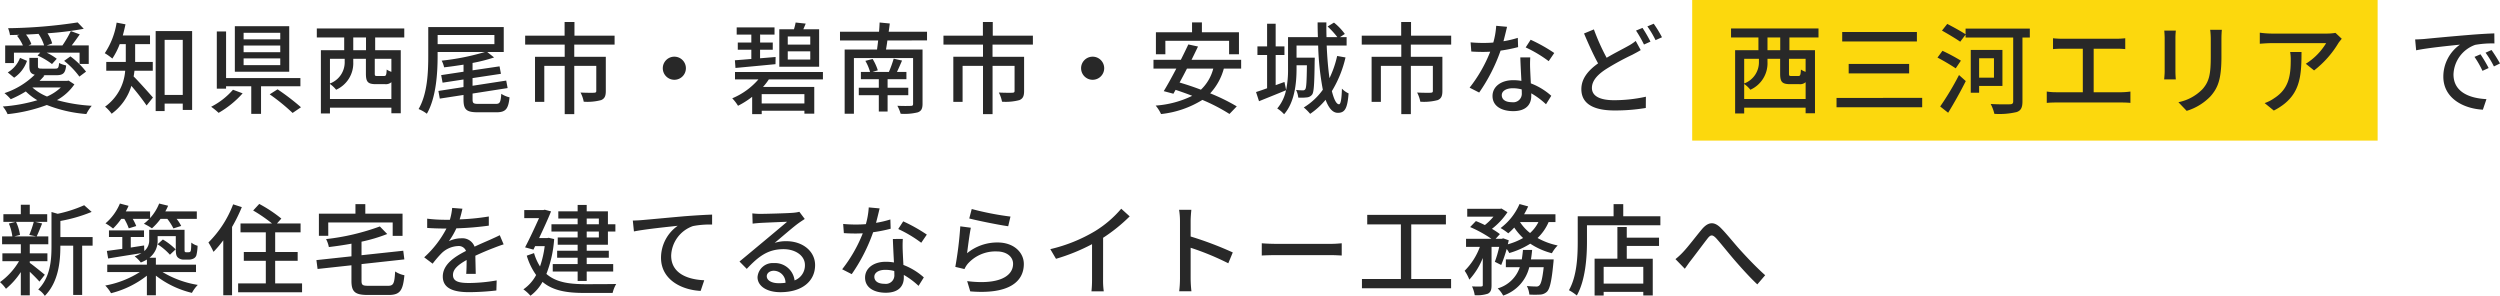
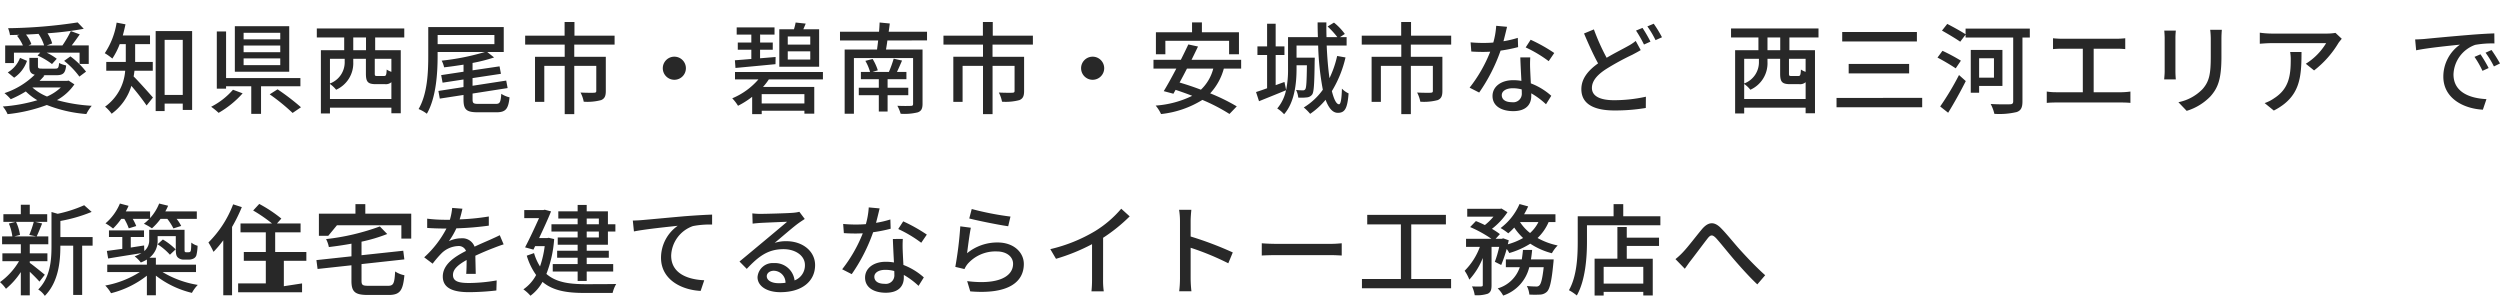
<svg xmlns="http://www.w3.org/2000/svg" width="426.734" height="50.501" viewBox="0 0 426.734 50.501">
  <g id="グループ_82931" data-name="グループ 82931" transform="translate(-174.365 -471.291)">
-     <rect id="長方形_16" data-name="長方形 16" width="117" height="24" transform="translate(463.212 471.291)" fill="#fcd80d" />
-     <path id="パス_141139" data-name="パス 141139" d="M5.338-10.353l.51-.221a5.523,5.523,0,0,0-.918-1.632c.714-.034,1.428-.068,2.142-.119a7.462,7.462,0,0,1,.952,1.972ZM2.873-9.112H7.361L6.9-8.636A12.093,12.093,0,0,1,9.367-7.174l.816-.9A9.492,9.492,0,0,0,8.466-9.112h5.61v1.921H15.64v-3.162H12.733c.442-.561.935-1.258,1.377-1.887L12.58-12.8a17.959,17.959,0,0,1-1.428,2.448H8.483l.918-.34a6.2,6.2,0,0,0-.8-1.734,53.884,53.884,0,0,0,6.188-.765L13.753-14.28a84.535,84.535,0,0,1-11.883.986,4.816,4.816,0,0,1,.323,1.173c.527-.017,1.071-.017,1.615-.051L3.4-12a7.649,7.649,0,0,1,1,1.649H1.377v3.009h1.5Zm8.568,1.394a13.632,13.632,0,0,1,2.6,2.686l1.139-.85a13.445,13.445,0,0,0-2.669-2.6ZM2.907-4.845A5.649,5.649,0,0,0,5.1-7.718l-1.19-.51A4.953,4.953,0,0,1,1.819-5.746ZM10.88-3.179A8.253,8.253,0,0,1,8.517-1.632a8.563,8.563,0,0,1-2.5-1.547Zm1.326-1.173-.272.051H7.242a10.253,10.253,0,0,0,.833-.9l-.2-.068h2.21c1.173,0,1.564-.323,1.7-1.666a4.8,4.8,0,0,1-1.207-.425c-.068.85-.17.969-.663.969H7.735c-.646,0-.765-.051-.765-.425V-8.228H5.508V-6.8c0,.867.2,1.275.918,1.445A13.4,13.4,0,0,1,1.258-2.21,8.879,8.879,0,0,1,2.329-1.173,19.382,19.382,0,0,0,4.9-2.5,9.712,9.712,0,0,0,6.868-1,27.14,27.14,0,0,1,.969.068a5.085,5.085,0,0,1,.816,1.309,27.019,27.019,0,0,0,6.7-1.564A23.285,23.285,0,0,0,15.232,1.36,6.929,6.929,0,0,1,16.15-.051a27.732,27.732,0,0,1-5.933-.969,8.742,8.742,0,0,0,2.975-2.686ZM26.571-6.035v-1.5H23.562v-3.043H26.1v-1.479H21.454c.17-.612.323-1.258.459-1.9L20.4-14.246a13,13,0,0,1-2.023,5.219,9.235,9.235,0,0,1,1.292.918,12.356,12.356,0,0,0,1.258-2.465h1.037v3.043H18.632v1.5h3.23A8.29,8.29,0,0,1,18.428.1,6.307,6.307,0,0,1,19.55,1.309a9.152,9.152,0,0,0,3.366-4.76A38.839,38.839,0,0,1,25.517-.1L26.6-1.462c-.493-.561-2.448-2.771-3.3-3.6.068-.323.1-.646.153-.969ZM28.594-1.9v-9.4h3.094v9.4Zm-1.53-10.9V.85h1.53V-.425h3.094V.663h1.6V-12.8ZM48.331-11.39H42.075v-1.122h6.256Zm0,2.193H42.075v-1.139h6.256Zm0,2.21H42.075V-8.143h6.256Zm1.53-6.647H40.579v7.769h9.282Zm-9.6,10.846A12.389,12.389,0,0,1,36.533.119a10.616,10.616,0,0,1,1.275,1.037,16.4,16.4,0,0,0,4.1-3.332Zm11.509-.595V-4.777H39.083v-7.956H37.5v9.758h1.581v-.408h4.3V1.326H45.05V-3.383ZM46.529-2.006a34.775,34.775,0,0,1,3.91,3.179L51.867.2a39.416,39.416,0,0,0-3.995-3.06ZM62.968-9.537H60.792v-2.176h2.176ZM67.3-5.848a2.914,2.914,0,0,1-.8-.391c-.051.969-.119,1.105-.459,1.105H64.906c-.391,0-.442-.034-.442-.425V-8.075H67.3ZM56.814-1.207V-3.774a4.917,4.917,0,0,1,1.054.986,4.956,4.956,0,0,0,2.924-4.743v-.544h2.159v2.516c0,1.411.306,1.819,1.717,1.819h1.564A1.406,1.406,0,0,0,67.3-4.08v2.873ZM59.33-8.075v.493a3.858,3.858,0,0,1-2.516,3.723V-8.075ZM69.5-11.713v-1.53H54.57v1.53h4.675v2.176H55.267V1.258h1.547V.272H67.3v.952h1.6V-9.537H64.532v-2.176Zm5.695-.425h9.69v1.564h-9.69Zm7,11.764c-.884,0-1.037-.1-1.037-.765v-1l5.984-.935L86.9-4.352l-5.746.884V-4.777L86-5.508l-.238-1.275-4.607.68V-7.361A27.4,27.4,0,0,0,84.83-8.3l-1.173-.935h2.822v-4.25H73.593v4.93c0,2.669-.119,6.443-1.649,9.061a6.329,6.329,0,0,1,1.411.8c1.6-2.771,1.836-6.987,1.836-9.877v-.663h8.092a40.765,40.765,0,0,1-7.4,1.479A4.374,4.374,0,0,1,76.3-6.613c1.071-.119,2.21-.289,3.315-.459v1.207L75.8-5.287l.238,1.292,3.57-.544v1.292l-4.284.663.238,1.309L79.611-1.9v.782c0,1.717.493,2.176,2.431,2.176h3.2c1.564,0,2.023-.561,2.227-2.55a4.524,4.524,0,0,1-1.411-.6c-.1,1.445-.238,1.717-.935,1.717ZM105.4-10.489v-1.53H98.549v-2.329H96.866v2.329H90.134v1.53h6.749v2.074H91.817v7.7H93.4V-6.868h3.485V1.377h1.632V-6.868h3.757V-2.6c0,.238-.085.306-.374.323s-1.292.017-2.312-.034a5.7,5.7,0,0,1,.544,1.564A9.055,9.055,0,0,0,103.1-1.02c.612-.255.8-.714.8-1.547V-8.415H98.515v-2.074Zm8.228,4.029A1.973,1.973,0,0,0,115.6-4.488a1.973,1.973,0,0,0,1.972-1.972A1.973,1.973,0,0,0,115.6-8.432,1.973,1.973,0,0,0,113.628-6.46ZM138.8-10.489h-3.842v-1.394H138.8Zm0,2.55h-3.842V-9.35H138.8Zm1.513-5.168h-2.7q.2-.459.408-.969l-1.717-.187a9.548,9.548,0,0,1-.289,1.156h-2.5v6.392h6.8Zm-14.28,6.6c1.819-.17,4.386-.408,6.834-.646l.017-1.224-2.652.221V-9.622H132.4v-1.224h-2.159v-1.36H132.7V-13.43h-6.46v1.224h2.5v1.36h-2.312v1.224h2.312v1.581c-1.054.085-2.023.17-2.805.221ZM137.8-.442h-7.293v-1.6H137.8Zm3.162-4.114V-5.814H125.953v1.258h4a12.007,12.007,0,0,1-4.471,3.23,7.354,7.354,0,0,1,.986,1.275,14.729,14.729,0,0,0,2.414-1.53V1.377h1.632V.8H137.8v.493h1.683V-3.264H130.73a10.509,10.509,0,0,0,1-1.292Zm14.569,2.7V-3.128H152V-4.59h3.213V-5.831H153.6c.289-.595.578-1.275.867-1.938l-1.428-.323a19.193,19.193,0,0,1-.816,2.261H149.43l.9-.272a8.757,8.757,0,0,0-.884-1.938l-1.241.323a8.155,8.155,0,0,1,.8,1.887h-1.564V-4.59h3.06v1.462h-3.417v1.275H150.5V.935H152V-1.853Zm3.2-9.35v-1.479h-6.545c.068-.476.136-.952.187-1.411l-1.734-.17c-.017.476-.051,1.02-.1,1.581h-6.664V-11.2h6.511c-.051.544-.136,1.088-.187,1.547H144.67V1.309h1.581v-9.5h10.1v7.8c0,.272-.085.357-.391.357-.289.017-1.326.034-2.295-.017a6.213,6.213,0,0,1,.561,1.36,9.358,9.358,0,0,0,2.924-.238c.595-.221.816-.612.816-1.462V-9.656h-6.239c.085-.476.17-1,.238-1.547Zm18.071.714v-1.53h-6.851v-2.329h-1.683v2.329h-6.732v1.53h6.749v2.074h-5.066v7.7H164.8V-6.868h3.485V1.377h1.632V-6.868h3.757V-2.6c0,.238-.085.306-.374.323s-1.292.017-2.312-.034a5.7,5.7,0,0,1,.544,1.564A9.055,9.055,0,0,0,174.5-1.02c.612-.255.8-.714.8-1.547V-8.415h-5.389v-2.074Zm8.228,4.029A1.973,1.973,0,0,0,187-4.488a1.973,1.973,0,0,0,1.972-1.972A1.973,1.973,0,0,0,187-8.432,1.973,1.973,0,0,0,185.028-6.46Zm14.382-4.675h10.88V-8.84h1.683V-12.6h-6.324V-14.28h-1.683V-12.6H197.8V-8.84h1.615Zm8.177,4.743a7.54,7.54,0,0,1-2.108,3.6c-1.241-.476-2.482-.884-3.638-1.224.408-.748.833-1.547,1.258-2.38Zm4.76,0V-7.905h-8.466c.391-.782.765-1.547,1.1-2.261l-1.649-.357c-.374.8-.816,1.7-1.275,2.618h-4.675v1.513h3.893c-.748,1.428-1.513,2.822-2.142,3.842l1.649.442.374-.663c.918.306,1.887.646,2.839,1.02a16.87,16.87,0,0,1-6.239,1.666,6.423,6.423,0,0,1,.918,1.445,16.749,16.749,0,0,0,7.055-2.414,30.822,30.822,0,0,1,4.624,2.4L211.6.051a32.362,32.362,0,0,0-4.539-2.227,9.987,9.987,0,0,0,2.329-4.216Zm16.388-2.159a17.439,17.439,0,0,1-1.309,3.791c-.221-1.581-.391-3.485-.476-5.576h3.4v-1.428h-1.139l.833-.544a9.756,9.756,0,0,0-1.853-1.938l-1.088.663a13.486,13.486,0,0,1,1.666,1.819h-1.853c-.017-.833-.034-1.666-.017-2.516h-1.5c0,.833.017,1.683.051,2.516h-5.1v5.355a17.419,17.419,0,0,1-.323,3.672l-.289-1.377-1.5.544V-8.721h1.5v-1.462h-1.5v-3.876h-1.462v3.876h-1.649v1.462h1.649v5.678c-.7.255-1.343.476-1.887.646l.51,1.564c1.343-.544,3.009-1.207,4.607-1.87a6.979,6.979,0,0,1-1.5,3.111,5.4,5.4,0,0,1,1.173.986c1.819-2.074,2.125-5.355,2.125-7.786V-6.97h1.768c-.034,2.822-.1,3.842-.272,4.08a.414.414,0,0,1-.408.2,8.959,8.959,0,0,1-1.173-.068,3.607,3.607,0,0,1,.374,1.309,7.968,7.968,0,0,0,1.479-.034,1.239,1.239,0,0,0,.9-.493c.306-.442.374-1.887.425-5.729.017-.17.017-.561.017-.561h-3.111v-2.074h3.689a46.969,46.969,0,0,0,.8,7.548A11.091,11.091,0,0,1,223.04.238a8.219,8.219,0,0,1,1.088,1.088,12.6,12.6,0,0,0,2.635-2.4c.527,1.394,1.19,2.227,2.091,2.227,1.207,0,1.632-.748,1.836-3.315a3.631,3.631,0,0,1-1.139-.816c-.051,1.853-.221,2.669-.493,2.669-.459,0-.867-.833-1.224-2.244A19.286,19.286,0,0,0,230.163-8.3ZM248.2-10.489v-1.53h-6.851v-2.329h-1.683v2.329h-6.732v1.53h6.749v2.074h-5.066v7.7H236.2V-6.868h3.485V1.377h1.632V-6.868h3.757V-2.6c0,.238-.085.306-.374.323s-1.292.017-2.312-.034a5.7,5.7,0,0,1,.544,1.564A9.055,9.055,0,0,0,245.9-1.02c.612-.255.8-.714.8-1.547V-8.415h-5.389v-2.074Zm17.595,1.428a27.656,27.656,0,0,0-4.029-2.261l-.85,1.309a21.618,21.618,0,0,1,3.927,2.346Zm-6.222-2.584a17.768,17.768,0,0,1-2.448.578c.255-.952.476-1.887.612-2.465l-1.853-.17a13.422,13.422,0,0,1-.493,2.856c-.6.051-1.173.068-1.734.068-.68,0-1.479-.034-2.142-.1l.119,1.564c.68.051,1.377.068,2.023.068.408,0,.8-.017,1.207-.034a24.4,24.4,0,0,1-3.519,6.137l1.632.833a29.553,29.553,0,0,0,3.655-7.157,25.119,25.119,0,0,0,2.992-.6Zm.68,9.4A1.462,1.462,0,0,1,258.57-.663c-1.156,0-1.734-.493-1.734-1.207,0-.68.731-1.173,1.853-1.173a5.671,5.671,0,0,1,1.547.2C260.253-2.6,260.253-2.414,260.253-2.244ZM260-8.313c.034,1.105.119,2.686.187,4.012a7.648,7.648,0,0,0-1.411-.119c-2.091,0-3.519,1.122-3.519,2.7,0,1.751,1.581,2.584,3.536,2.584,2.21,0,3.077-1.156,3.077-2.584v-.459a13.439,13.439,0,0,1,2.516,1.87l.9-1.445A11.178,11.178,0,0,0,261.8-3.876c-.051-.952-.1-1.921-.119-2.465a19.159,19.159,0,0,1,.017-1.972Zm19.7-2.805a7.992,7.992,0,0,1-1.343.884c-.867.493-2.244,1.173-3.621,1.989a36.711,36.711,0,0,1-2.176-4.845l-1.683.7c.765,1.8,1.615,3.689,2.4,5.1-1.717,1.224-2.856,2.618-2.856,4.4,0,2.686,2.4,3.638,5.644,3.638a31.693,31.693,0,0,0,5.355-.425l.017-1.921a25.137,25.137,0,0,1-5.44.595c-2.516,0-3.774-.765-3.774-2.091,0-1.224.935-2.261,2.431-3.23a43.278,43.278,0,0,1,4.454-2.431c.544-.289,1-.527,1.445-.8Zm.051-1.768a20.862,20.862,0,0,1,1.36,2.38L282.217-11a23.293,23.293,0,0,0-1.36-2.346Zm1.938-.714a16.108,16.108,0,0,1,1.394,2.346l1.1-.493a20.1,20.1,0,0,0-1.411-2.312Zm22.678,4.063h-2.176v-2.176h2.176ZM308.7-5.848a2.913,2.913,0,0,1-.8-.391c-.051.969-.119,1.105-.459,1.105h-1.139c-.391,0-.442-.034-.442-.425V-8.075H308.7ZM298.214-1.207V-3.774a4.916,4.916,0,0,1,1.054.986,4.956,4.956,0,0,0,2.924-4.743v-.544h2.159v2.516c0,1.411.306,1.819,1.717,1.819h1.564a1.406,1.406,0,0,0,1.071-.34v2.873Zm2.516-6.868v.493a3.858,3.858,0,0,1-2.516,3.723V-8.075ZM310.9-11.713v-1.53H295.97v1.53h4.675v2.176h-3.978V1.258h1.547V.272H308.7v.952h1.6V-9.537h-4.369v-2.176Zm4.046-.935v1.615h12.75v-1.615Zm1.105,5.457v1.615h10.319V-7.191Zm-2.074,5.8V.2h14.62v-1.6ZM333.03,1.139c.986-1.6,2.125-3.638,3.009-5.406L334.883-5.3A47.613,47.613,0,0,1,331.67.068Zm2.176-8.891a31.305,31.305,0,0,0-3.145-1.683l-.85,1.156a36.053,36.053,0,0,1,3.111,1.836Zm5.644-.408v3.315h-2.533V-8.16Zm1.445,4.726V-9.588h-5.406v7.31h1.428V-3.434Zm4.675-9.792H336.005v.969c-.748-.493-2.142-1.258-3.128-1.768l-.9,1.139c1.02.578,2.431,1.411,3.111,1.9l.918-1.207v.493h8.126V-.816c0,.374-.153.493-.527.51-.425.017-1.9.034-3.315-.051a6.96,6.96,0,0,1,.629,1.683,12.926,12.926,0,0,0,3.808-.306c.714-.255.986-.748.986-1.819V-11.7h1.258Zm10.9,10.863V-9.792h3.859a15.131,15.131,0,0,1,1.53.068v-1.853a14.307,14.307,0,0,1-1.53.085h-9.3c-.391,0-1.054-.034-1.5-.085v1.853c.425-.051,1.122-.068,1.5-.068h3.587v7.429h-4.573a10.051,10.051,0,0,1-1.581-.119V-.544c.544-.051,1.088-.068,1.581-.068h11.22c.357,0,1.02.017,1.479.068V-2.482a12.417,12.417,0,0,1-1.479.119ZM369.92-12.886c.034.357.068.952.068,1.258v5.7c0,.493-.068,1.088-.085,1.377h1.989c-.034-.34-.068-.935-.068-1.377v-5.7c0-.476.034-.9.068-1.258Zm7.837-.136a13.146,13.146,0,0,1,.1,1.564v2.924c0,2.975-.221,4.3-1.411,5.644a7.869,7.869,0,0,1-4.114,2.227L373.745.816a9.447,9.447,0,0,0,4.063-2.482c1.258-1.428,1.87-2.873,1.87-6.766v-3.026c0-.612.034-1.122.068-1.564Zm13.651,3.791a7.553,7.553,0,0,1,.1,1.36c0,2.822-.391,4.964-2.822,6.528a6.454,6.454,0,0,1-1.632.833L388.62.765c4.471-2.3,4.726-5.559,4.726-10Zm7.735-3.264a8.8,8.8,0,0,1-1.428.119h-9.5a15.2,15.2,0,0,1-1.989-.153v1.887c.731-.051,1.326-.1,1.989-.1h9.333a10.569,10.569,0,0,1-3.468,3.519l1.411,1.139a16.835,16.835,0,0,0,4.165-4.692c.136-.2.408-.527.561-.714ZM423.895-8.84l-1.02.442a16.077,16.077,0,0,1,1.36,2.38l1.054-.476A23.735,23.735,0,0,0,423.895-8.84Zm1.887-.731-1.02.459a15.955,15.955,0,0,1,1.428,2.346l1.037-.51A26.6,26.6,0,0,0,425.782-9.571Zm-13.039-1.8.17,1.853c1.887-.408,6.018-.816,7.48-.969a6.669,6.669,0,0,0-2.839,5.457c0,3.706,3.451,5.474,6.749,5.644l.612-1.8c-2.771-.136-5.627-1.139-5.627-4.216a5.566,5.566,0,0,1,3.706-5.049,16.137,16.137,0,0,1,3.281-.238l-.017-1.717c-1.139.034-2.839.136-4.624.289-3.094.255-6.1.544-7.327.663C413.967-11.424,413.389-11.39,412.743-11.373ZM6.256,19.763a16.372,16.372,0,0,1-.765,2.227l1.173.255H2.924l.986-.255a7.864,7.864,0,0,0-.68-2.227ZM8.143,28.79c-.391-.323-1.955-1.6-2.567-2.023v-.289H8.585V25.135H5.576V23.588H8.738V22.245H6.749c.289-.578.612-1.411.935-2.21l-1.19-.272H8.551V18.454H5.576V16.839H4.046v1.615H1.071v1.309H3.162l-1.156.289A8.148,8.148,0,0,1,2.6,22.245H.85v1.343h3.2v1.547H.9v1.343H3.74a11.616,11.616,0,0,1-3.247,3.57,6.515,6.515,0,0,1,1.02,1.139,12.788,12.788,0,0,0,2.533-2.856v3.978h1.53V28.28c.629.595,1.309,1.275,1.649,1.683Zm8.16-6.426H10.8V19.61a25.908,25.908,0,0,0,5.338-1.547l-1.275-1.139a22.454,22.454,0,0,1-4.522,1.462L9.282,18.08v5.882c0,2.346-.2,5.253-2.261,7.344a3.81,3.81,0,0,1,1.122,1.088c2.346-2.363,2.652-5.9,2.652-8.415v-.153h2.193v8.415h1.53V23.826H16.3Zm5.406-3.111a8.983,8.983,0,0,1,.765,1.615l1.275-.391a8.723,8.723,0,0,0-.6-1.224h2.822a7.009,7.009,0,0,1-.918.833,9.93,9.93,0,0,1,1.377.782A10.508,10.508,0,0,0,27.9,19.253h1.156a9.419,9.419,0,0,1,1.037,1.632l1.326-.425a6.2,6.2,0,0,0-.782-1.207h3.451V17.978H28.713a8.494,8.494,0,0,0,.476-.969l-1.53-.374a8.1,8.1,0,0,1-1.547,2.482V17.978H21.964a9.941,9.941,0,0,0,.476-.952l-1.479-.391A8.988,8.988,0,0,1,18.5,20.018a9.081,9.081,0,0,1,1.292.884,11.461,11.461,0,0,0,1.394-1.649Zm12.24,9.078V27.073H27.1v-1.19H26.01A3.66,3.66,0,0,0,27.4,22.84v-.646H30.5v2.142c0,.986.1,1.275.374,1.53a1.467,1.467,0,0,0,1,.34h.8a1.824,1.824,0,0,0,.833-.17.963.963,0,0,0,.51-.578,7.375,7.375,0,0,0,.2-1.615A2.9,2.9,0,0,1,33.15,23.3c-.017.595-.034,1.054-.068,1.258a.525.525,0,0,1-.153.34.677.677,0,0,1-.289.051h-.357a.276.276,0,0,1-.238-.085c-.051-.051-.051-.238-.051-.527V21.123H25.959v1.683a2.356,2.356,0,0,1-.833,1.938l-.034-.952c-.765.119-1.53.238-2.278.357v-1.8h2.261V21.225H19.091v1.122h2.278V24.37c-.986.136-1.887.255-2.635.357l.221,1.292c1.564-.272,3.655-.595,5.678-.918a6.17,6.17,0,0,1-1.156.544A5.625,5.625,0,0,1,24.531,26.7a6.547,6.547,0,0,0,1.037-.51v.884H18.8v1.258h5.559a16.461,16.461,0,0,1-5.9,2.3,6.151,6.151,0,0,1,.986,1.309,16.344,16.344,0,0,0,6.12-2.992v3.349H27.1V28.943a16.152,16.152,0,0,0,6.154,2.941,5.983,5.983,0,0,1,1-1.36,16.754,16.754,0,0,1-6.018-2.193Zm-6.562-4.743A10.282,10.282,0,0,1,29.5,25.373l.969-.918a10.606,10.606,0,0,0-2.176-1.683Zm12.9-6.817a18.29,18.29,0,0,1-4.216,6.511,15,15,0,0,1,.867,1.6,19.886,19.886,0,0,0,1.666-1.972v9.384h1.5V20.63a27.111,27.111,0,0,0,1.666-3.383Zm7.174,13.5V26.41h3.842v-1.5H47.464V21.548H51.8V20.035H47.77l.748-.833a23.432,23.432,0,0,0-3.774-2.5l-1.037,1.122a25.416,25.416,0,0,1,3.213,2.21H41.548v1.513h4.318v3.366H42.109v1.5h3.757v3.859H41.14v1.513H52.054V30.269Zm9.061-10.4h11v2.278h1.683V18.369H62.849V16.737H61.166v1.632H54.927v3.774h1.6ZM63.41,30.677c-1.02,0-1.207-.119-1.207-.867V26.971l7.31-.8-.187-1.479-7.123.765V23.146a27.516,27.516,0,0,0,4.386-1.309l-1.258-1.292a39.064,39.064,0,0,1-9.18,2.159,4.984,4.984,0,0,1,.476,1.36c1.258-.153,2.567-.34,3.859-.578v2.159l-5.984.646.2,1.513,5.78-.629v2.652c0,1.887.612,2.414,2.805,2.414h3.536c1.955,0,2.448-.748,2.7-3.366a4.318,4.318,0,0,1-1.581-.646c-.119,2.057-.272,2.448-1.224,2.448ZM81.7,28.637c-.017-.8-.051-2.142-.068-3.094,1.173-.544,2.261-1,3.128-1.326.51-.2,1.241-.476,1.7-.612L85.8,22.041c-.544.272-1.037.493-1.6.748-.8.357-1.666.714-2.7,1.207a2.216,2.216,0,0,0-2.244-1.428,4.959,4.959,0,0,0-2.142.493,12.29,12.29,0,0,0,1.275-2.193,51.455,51.455,0,0,0,5.542-.459V18.845a38.924,38.924,0,0,1-4.981.493c.238-.731.374-1.377.476-1.819l-1.751-.136a10.151,10.151,0,0,1-.391,2.023H76.3a24.69,24.69,0,0,1-2.89-.187V20.8c.935.068,2.108.1,2.805.1H76.7A17.531,17.531,0,0,1,72.9,25.815L74.341,26.9a18.105,18.105,0,0,1,1.547-1.8,4.277,4.277,0,0,1,2.788-1.207,1.312,1.312,0,0,1,1.36.833c-1.938.986-3.961,2.295-3.961,4.369,0,2.091,1.955,2.669,4.471,2.669a42.828,42.828,0,0,0,4.675-.289l.051-1.717A28.349,28.349,0,0,1,80.6,30.2c-1.7,0-2.788-.221-2.788-1.377,0-.986.9-1.751,2.329-2.55,0,.833-.017,1.785-.068,2.363ZM100.64,19.2h2.074v.969H100.64Zm2.074,3.23H100.64v-1.02h2.074Zm-3.621,0h-3.4v1.241h3.4v1.02h-3.5v1.19h3.5v1.088h-4.25v1.275h4.25v1.6h1.547v-1.6h4.522V26.971H100.64V25.883h3.774v-1.19H100.64v-1.02h3.621V21.412h1.275V20.171h-1.275v-2.21H100.64V16.873H99.093v1.088h-3.3V19.2h3.3v.969H94.622v1.241h4.471Zm-4.947.051-.255.051H92.514c.748-1.581,1.513-3.247,2.04-4.556l-1.088-.289-.238.068H89.981v1.377H92.5c-.663,1.479-1.581,3.451-2.38,4.981l1.428.391.289-.6h1.632a16.823,16.823,0,0,1-.8,3.468,8.841,8.841,0,0,1-1.02-2.278l-1.241.442a11.041,11.041,0,0,0,1.6,3.3,6.954,6.954,0,0,1-2.176,2.448,6.722,6.722,0,0,1,1.207,1.088,7.411,7.411,0,0,0,2.057-2.363c1.785,1.513,4.165,1.887,7.14,1.887h4.828a5.543,5.543,0,0,1,.612-1.53c-1.02.034-4.573.034-5.406.034-2.652-.017-4.879-.323-6.511-1.751a20.052,20.052,0,0,0,1.326-5.95Zm14.365-2.941L108.7,21.4c1.87-.391,6-.8,7.48-.969a6.687,6.687,0,0,0-2.856,5.457c0,3.723,3.468,5.491,6.766,5.661l.612-1.819c-2.788-.119-5.644-1.139-5.644-4.2a5.541,5.541,0,0,1,3.723-5.049,14.854,14.854,0,0,1,3.264-.255v-1.7c-1.156.034-2.839.136-4.641.272-3.094.272-6.086.561-7.327.663C109.752,19.491,109.174,19.525,108.511,19.542Zm24.871,10.693c-1.139,0-2.006-.459-2.006-1.19,0-.527.51-.935,1.207-.935a2.028,2.028,0,0,1,1.989,2.057A8.8,8.8,0,0,1,133.382,30.235Zm3.553-12.189a5.952,5.952,0,0,1-1.071.17c-.918.085-4.726.187-5.61.187a12.123,12.123,0,0,1-1.343-.085l.051,1.751c.374-.051.816-.085,1.241-.119.884-.051,3.757-.17,4.641-.2-.85.731-2.788,2.346-3.723,3.128-.986.816-3.094,2.584-4.4,3.655l1.241,1.258c1.989-2.108,3.587-3.366,6.273-3.366,2.057,0,3.655,1.122,3.655,2.7a2.75,2.75,0,0,1-1.768,2.635,3.365,3.365,0,0,0-3.536-2.958,2.6,2.6,0,0,0-2.788,2.4c0,1.513,1.564,2.567,3.893,2.567,3.774,0,5.933-1.921,5.933-4.624,0-2.346-2.091-4.08-4.913-4.08a6.265,6.265,0,0,0-1.989.289c1.19-.986,3.23-2.771,4.1-3.383.306-.221.7-.476,1.037-.7Zm21.76,3.893a27.658,27.658,0,0,0-4.029-2.261l-.85,1.309a21.619,21.619,0,0,1,3.927,2.346Zm-6.222-2.584a17.768,17.768,0,0,1-2.448.578c.255-.952.476-1.887.612-2.465l-1.853-.17a13.422,13.422,0,0,1-.493,2.856c-.6.051-1.173.068-1.734.068-.68,0-1.479-.034-2.142-.1l.119,1.564c.68.051,1.377.068,2.023.068.408,0,.8-.017,1.207-.034a24.4,24.4,0,0,1-3.519,6.137l1.632.833a29.553,29.553,0,0,0,3.655-7.157,25.119,25.119,0,0,0,2.992-.595Zm.68,9.4a1.462,1.462,0,0,1-1.683,1.581c-1.156,0-1.734-.493-1.734-1.207,0-.68.731-1.173,1.853-1.173a5.671,5.671,0,0,1,1.547.2C153.153,28.4,153.153,28.586,153.153,28.756Zm-.255-6.069c.034,1.1.119,2.686.187,4.012a7.648,7.648,0,0,0-1.411-.119c-2.091,0-3.519,1.122-3.519,2.7,0,1.751,1.581,2.584,3.536,2.584,2.21,0,3.077-1.156,3.077-2.584v-.459a13.44,13.44,0,0,1,2.516,1.87l.9-1.445a11.178,11.178,0,0,0-3.485-2.125c-.051-.952-.1-1.921-.119-2.465a19.15,19.15,0,0,1,.017-1.972Zm13.039-3.5c1.292.34,5,1.1,6.647,1.326l.391-1.649a48.8,48.8,0,0,1-6.613-1.292Zm.272,1.581-1.8-.238a62.594,62.594,0,0,1-.85,6.919l1.564.374a3.851,3.851,0,0,1,.561-.9,6.317,6.317,0,0,1,4.964-2.108c1.615,0,2.771.867,2.771,2.108,0,2.227-2.635,3.621-7.837,2.958l.527,1.751c6.562.544,9.146-1.632,9.146-4.675,0-1.989-1.734-3.672-4.471-3.672a8.126,8.126,0,0,0-5.219,1.836C165.7,24.081,165.988,21.82,166.209,20.766Zm22.576,1.717a28.2,28.2,0,0,0,4.539-3.655l-1.445-1.309a18.6,18.6,0,0,1-4.437,3.808,26.7,26.7,0,0,1-7.667,3.094l.969,1.649a32.586,32.586,0,0,0,6.154-2.5v6.052a19.7,19.7,0,0,1-.1,2.006H188.9a12.785,12.785,0,0,1-.119-2.006Zm22.134,2.5a58.664,58.664,0,0,0-7.191-2.72V19.61c0-.6.068-1.343.119-1.9h-2.091a12.308,12.308,0,0,1,.153,1.9v9.826a17.8,17.8,0,0,1-.136,2.176h2.091a19.917,19.917,0,0,1-.136-2.176V24.183a45.321,45.321,0,0,1,6.426,2.652Zm4.947.527c.561-.034,1.564-.068,2.516-.068h9.248c.748,0,1.513.051,1.887.068V23.418c-.408.034-1.071.1-1.9.1h-9.231c-.918,0-1.972-.051-2.516-.1Zm25.517,4.012V20.2H247.3V18.573h-13.43V20.2h5.746v9.316h-6.647V31.1h15.215V29.521Zm20.434-3.349c.085-.527.153-1.054.2-1.615h-1.564c-.051.561-.119,1.088-.2,1.615h-2.72V27.5h2.38a5.621,5.621,0,0,1-3.774,3.621,4.684,4.684,0,0,1,.935,1.224,6.8,6.8,0,0,0,4.454-4.845h2.465c-.221,1.989-.459,2.856-.748,3.111a.652.652,0,0,1-.544.187c-.289,0-.918-.017-1.581-.085a4.122,4.122,0,0,1,.425,1.462,17.149,17.149,0,0,0,1.887,0,1.8,1.8,0,0,0,1.139-.51c.476-.51.782-1.819,1.071-4.862.034-.221.051-.629.051-.629Zm1.275-6.375a6.154,6.154,0,0,1-1.428,1.87,7.727,7.727,0,0,1-1.717-1.87Zm2.907,0V18.471h-5.355a14.384,14.384,0,0,0,.7-1.343l-1.479-.408a10.138,10.138,0,0,1-3.23,4.1,9.346,9.346,0,0,1,1.309.9,10.974,10.974,0,0,0,1.02-.986,10.025,10.025,0,0,0,1.513,1.785,11.262,11.262,0,0,1-2.6,1.071c.051-.238.1-.459.153-.68l-.952-.34-.238.085h-1.054l.731-.8a11.777,11.777,0,0,0-1.36-.9,11.936,11.936,0,0,0,2.652-2.839l-1.02-.629-.255.051h-5.593v1.343h4.471a9.679,9.679,0,0,1-1.462,1.428c-.51-.255-1.054-.493-1.53-.68l-.986,1.02a21.062,21.062,0,0,1,3.638,2.006h-4.335V24.03H253.1a11.243,11.243,0,0,1-2.6,4.08,7.586,7.586,0,0,1,.8,1.513,12.02,12.02,0,0,0,2.295-3.689v4.607c0,.2-.068.238-.272.255s-.884.017-1.564-.017a5.6,5.6,0,0,1,.459,1.5,5.878,5.878,0,0,0,2.244-.255c.51-.272.629-.7.629-1.462V24.03h1.309a18.687,18.687,0,0,1-.748,2.55l1.088.544a23.146,23.146,0,0,0,.935-2.737,4.529,4.529,0,0,1,.442.7,14.1,14.1,0,0,0,3.587-1.6,12.079,12.079,0,0,0,3.689,1.632,5.851,5.851,0,0,1,.986-1.326,11.969,11.969,0,0,1-3.434-1.275,8.208,8.208,0,0,0,1.887-2.72ZM280.993,30.3h-6.766V27.447h6.766Zm-2.822-9.656h-1.6v5.406H272.68v6.29h1.547v-.629h6.766v.612h1.615V26.053h-4.437V23.877h5.508V22.466h-5.508Zm-.6-1.836V16.737h-1.649v2.074h-6.12v4.318c0,2.431-.119,5.882-1.5,8.3a8.058,8.058,0,0,1,1.343.9c1.479-2.6,1.734-6.545,1.734-9.2V20.341h12.529v-1.53Zm8.908,7.31,1.6,1.649c.289-.391.663-.952,1.037-1.428.782-1,2.091-2.771,2.822-3.706.527-.68.833-.765,1.513-.051.782.867,2.057,2.482,3.128,3.723,1.122,1.292,2.618,2.958,3.876,4.131l1.343-1.564c-1.547-1.377-3.111-3.043-4.148-4.182-1.037-1.122-2.38-2.839-3.434-3.893-1.156-1.156-2.159-1.02-3.213.221-1,1.19-2.38,3.026-3.213,3.893A11.94,11.94,0,0,1,286.484,26.121Z" transform="translate(173.872 489.398)" fill="#282828" />
+     <path id="パス_141139" data-name="パス 141139" d="M5.338-10.353l.51-.221a5.523,5.523,0,0,0-.918-1.632c.714-.034,1.428-.068,2.142-.119a7.462,7.462,0,0,1,.952,1.972ZM2.873-9.112H7.361L6.9-8.636A12.093,12.093,0,0,1,9.367-7.174l.816-.9A9.492,9.492,0,0,0,8.466-9.112h5.61v1.921H15.64v-3.162H12.733c.442-.561.935-1.258,1.377-1.887L12.58-12.8a17.959,17.959,0,0,1-1.428,2.448H8.483l.918-.34a6.2,6.2,0,0,0-.8-1.734,53.884,53.884,0,0,0,6.188-.765L13.753-14.28a84.535,84.535,0,0,1-11.883.986,4.816,4.816,0,0,1,.323,1.173c.527-.017,1.071-.017,1.615-.051L3.4-12a7.649,7.649,0,0,1,1,1.649H1.377v3.009h1.5Zm8.568,1.394a13.632,13.632,0,0,1,2.6,2.686l1.139-.85a13.445,13.445,0,0,0-2.669-2.6ZM2.907-4.845A5.649,5.649,0,0,0,5.1-7.718l-1.19-.51A4.953,4.953,0,0,1,1.819-5.746ZM10.88-3.179A8.253,8.253,0,0,1,8.517-1.632a8.563,8.563,0,0,1-2.5-1.547Zm1.326-1.173-.272.051H7.242a10.253,10.253,0,0,0,.833-.9l-.2-.068h2.21c1.173,0,1.564-.323,1.7-1.666a4.8,4.8,0,0,1-1.207-.425c-.068.85-.17.969-.663.969H7.735c-.646,0-.765-.051-.765-.425V-8.228H5.508V-6.8c0,.867.2,1.275.918,1.445A13.4,13.4,0,0,1,1.258-2.21,8.879,8.879,0,0,1,2.329-1.173,19.382,19.382,0,0,0,4.9-2.5,9.712,9.712,0,0,0,6.868-1,27.14,27.14,0,0,1,.969.068a5.085,5.085,0,0,1,.816,1.309,27.019,27.019,0,0,0,6.7-1.564A23.285,23.285,0,0,0,15.232,1.36,6.929,6.929,0,0,1,16.15-.051a27.732,27.732,0,0,1-5.933-.969,8.742,8.742,0,0,0,2.975-2.686ZM26.571-6.035v-1.5H23.562v-3.043H26.1v-1.479H21.454c.17-.612.323-1.258.459-1.9L20.4-14.246a13,13,0,0,1-2.023,5.219,9.235,9.235,0,0,1,1.292.918,12.356,12.356,0,0,0,1.258-2.465h1.037v3.043H18.632v1.5h3.23A8.29,8.29,0,0,1,18.428.1,6.307,6.307,0,0,1,19.55,1.309a9.152,9.152,0,0,0,3.366-4.76A38.839,38.839,0,0,1,25.517-.1L26.6-1.462c-.493-.561-2.448-2.771-3.3-3.6.068-.323.1-.646.153-.969ZM28.594-1.9v-9.4h3.094v9.4Zm-1.53-10.9V.85h1.53V-.425h3.094V.663h1.6V-12.8ZM48.331-11.39H42.075v-1.122h6.256Zm0,2.193H42.075v-1.139h6.256Zm0,2.21H42.075V-8.143h6.256Zm1.53-6.647H40.579v7.769h9.282Zm-9.6,10.846A12.389,12.389,0,0,1,36.533.119a10.616,10.616,0,0,1,1.275,1.037,16.4,16.4,0,0,0,4.1-3.332Zm11.509-.595V-4.777H39.083v-7.956H37.5v9.758h1.581v-.408h4.3V1.326H45.05V-3.383ZM46.529-2.006a34.775,34.775,0,0,1,3.91,3.179L51.867.2a39.416,39.416,0,0,0-3.995-3.06ZM62.968-9.537H60.792v-2.176h2.176ZM67.3-5.848a2.914,2.914,0,0,1-.8-.391c-.051.969-.119,1.105-.459,1.105H64.906c-.391,0-.442-.034-.442-.425V-8.075H67.3ZM56.814-1.207V-3.774a4.917,4.917,0,0,1,1.054.986,4.956,4.956,0,0,0,2.924-4.743v-.544h2.159v2.516c0,1.411.306,1.819,1.717,1.819h1.564A1.406,1.406,0,0,0,67.3-4.08v2.873ZM59.33-8.075v.493a3.858,3.858,0,0,1-2.516,3.723V-8.075ZM69.5-11.713v-1.53H54.57v1.53h4.675v2.176H55.267V1.258h1.547V.272H67.3v.952h1.6V-9.537H64.532v-2.176Zm5.695-.425h9.69v1.564h-9.69Zm7,11.764c-.884,0-1.037-.1-1.037-.765v-1l5.984-.935L86.9-4.352l-5.746.884V-4.777L86-5.508l-.238-1.275-4.607.68V-7.361A27.4,27.4,0,0,0,84.83-8.3l-1.173-.935h2.822v-4.25H73.593v4.93c0,2.669-.119,6.443-1.649,9.061a6.329,6.329,0,0,1,1.411.8c1.6-2.771,1.836-6.987,1.836-9.877v-.663h8.092a40.765,40.765,0,0,1-7.4,1.479A4.374,4.374,0,0,1,76.3-6.613c1.071-.119,2.21-.289,3.315-.459v1.207L75.8-5.287l.238,1.292,3.57-.544v1.292l-4.284.663.238,1.309L79.611-1.9v.782c0,1.717.493,2.176,2.431,2.176h3.2c1.564,0,2.023-.561,2.227-2.55a4.524,4.524,0,0,1-1.411-.6c-.1,1.445-.238,1.717-.935,1.717ZM105.4-10.489v-1.53H98.549v-2.329H96.866v2.329H90.134v1.53h6.749v2.074H91.817v7.7H93.4V-6.868h3.485V1.377h1.632V-6.868h3.757V-2.6c0,.238-.085.306-.374.323s-1.292.017-2.312-.034a5.7,5.7,0,0,1,.544,1.564A9.055,9.055,0,0,0,103.1-1.02c.612-.255.8-.714.8-1.547V-8.415H98.515v-2.074Zm8.228,4.029A1.973,1.973,0,0,0,115.6-4.488a1.973,1.973,0,0,0,1.972-1.972A1.973,1.973,0,0,0,115.6-8.432,1.973,1.973,0,0,0,113.628-6.46ZM138.8-10.489h-3.842v-1.394H138.8Zm0,2.55h-3.842V-9.35H138.8Zm1.513-5.168h-2.7q.2-.459.408-.969l-1.717-.187a9.548,9.548,0,0,1-.289,1.156h-2.5v6.392h6.8Zm-14.28,6.6c1.819-.17,4.386-.408,6.834-.646l.017-1.224-2.652.221V-9.622H132.4v-1.224h-2.159v-1.36H132.7V-13.43h-6.46v1.224h2.5v1.36h-2.312v1.224h2.312v1.581c-1.054.085-2.023.17-2.805.221ZM137.8-.442h-7.293v-1.6H137.8Zm3.162-4.114V-5.814H125.953v1.258h4a12.007,12.007,0,0,1-4.471,3.23,7.354,7.354,0,0,1,.986,1.275,14.729,14.729,0,0,0,2.414-1.53V1.377h1.632V.8H137.8v.493h1.683V-3.264H130.73a10.509,10.509,0,0,0,1-1.292Zm14.569,2.7V-3.128H152V-4.59h3.213V-5.831H153.6c.289-.595.578-1.275.867-1.938l-1.428-.323a19.193,19.193,0,0,1-.816,2.261H149.43l.9-.272a8.757,8.757,0,0,0-.884-1.938l-1.241.323a8.155,8.155,0,0,1,.8,1.887h-1.564V-4.59h3.06v1.462h-3.417v1.275H150.5V.935H152V-1.853Zm3.2-9.35v-1.479h-6.545c.068-.476.136-.952.187-1.411l-1.734-.17c-.017.476-.051,1.02-.1,1.581h-6.664V-11.2h6.511c-.051.544-.136,1.088-.187,1.547H144.67V1.309h1.581v-9.5h10.1v7.8c0,.272-.085.357-.391.357-.289.017-1.326.034-2.295-.017a6.213,6.213,0,0,1,.561,1.36,9.358,9.358,0,0,0,2.924-.238c.595-.221.816-.612.816-1.462V-9.656h-6.239c.085-.476.17-1,.238-1.547Zm18.071.714v-1.53h-6.851v-2.329h-1.683v2.329h-6.732v1.53h6.749v2.074h-5.066v7.7H164.8V-6.868h3.485V1.377h1.632V-6.868h3.757V-2.6c0,.238-.085.306-.374.323s-1.292.017-2.312-.034a5.7,5.7,0,0,1,.544,1.564A9.055,9.055,0,0,0,174.5-1.02c.612-.255.8-.714.8-1.547V-8.415h-5.389v-2.074Zm8.228,4.029A1.973,1.973,0,0,0,187-4.488a1.973,1.973,0,0,0,1.972-1.972A1.973,1.973,0,0,0,187-8.432,1.973,1.973,0,0,0,185.028-6.46Zm14.382-4.675h10.88V-8.84h1.683V-12.6h-6.324V-14.28h-1.683V-12.6H197.8V-8.84h1.615Zm8.177,4.743a7.54,7.54,0,0,1-2.108,3.6c-1.241-.476-2.482-.884-3.638-1.224.408-.748.833-1.547,1.258-2.38Zm4.76,0V-7.905h-8.466c.391-.782.765-1.547,1.1-2.261l-1.649-.357c-.374.8-.816,1.7-1.275,2.618h-4.675v1.513h3.893c-.748,1.428-1.513,2.822-2.142,3.842l1.649.442.374-.663c.918.306,1.887.646,2.839,1.02a16.87,16.87,0,0,1-6.239,1.666,6.423,6.423,0,0,1,.918,1.445,16.749,16.749,0,0,0,7.055-2.414,30.822,30.822,0,0,1,4.624,2.4L211.6.051a32.362,32.362,0,0,0-4.539-2.227,9.987,9.987,0,0,0,2.329-4.216Zm16.388-2.159a17.439,17.439,0,0,1-1.309,3.791c-.221-1.581-.391-3.485-.476-5.576h3.4v-1.428h-1.139l.833-.544a9.756,9.756,0,0,0-1.853-1.938l-1.088.663a13.486,13.486,0,0,1,1.666,1.819h-1.853c-.017-.833-.034-1.666-.017-2.516h-1.5c0,.833.017,1.683.051,2.516h-5.1v5.355a17.419,17.419,0,0,1-.323,3.672l-.289-1.377-1.5.544V-8.721h1.5v-1.462h-1.5v-3.876h-1.462v3.876h-1.649v1.462h1.649v5.678c-.7.255-1.343.476-1.887.646l.51,1.564c1.343-.544,3.009-1.207,4.607-1.87a6.979,6.979,0,0,1-1.5,3.111,5.4,5.4,0,0,1,1.173.986c1.819-2.074,2.125-5.355,2.125-7.786V-6.97h1.768c-.034,2.822-.1,3.842-.272,4.08a.414.414,0,0,1-.408.2,8.959,8.959,0,0,1-1.173-.068,3.607,3.607,0,0,1,.374,1.309,7.968,7.968,0,0,0,1.479-.034,1.239,1.239,0,0,0,.9-.493c.306-.442.374-1.887.425-5.729.017-.17.017-.561.017-.561h-3.111v-2.074h3.689a46.969,46.969,0,0,0,.8,7.548A11.091,11.091,0,0,1,223.04.238a8.219,8.219,0,0,1,1.088,1.088,12.6,12.6,0,0,0,2.635-2.4c.527,1.394,1.19,2.227,2.091,2.227,1.207,0,1.632-.748,1.836-3.315a3.631,3.631,0,0,1-1.139-.816c-.051,1.853-.221,2.669-.493,2.669-.459,0-.867-.833-1.224-2.244A19.286,19.286,0,0,0,230.163-8.3ZM248.2-10.489v-1.53h-6.851v-2.329h-1.683v2.329h-6.732v1.53h6.749v2.074h-5.066v7.7H236.2V-6.868h3.485V1.377h1.632V-6.868h3.757V-2.6c0,.238-.085.306-.374.323s-1.292.017-2.312-.034a5.7,5.7,0,0,1,.544,1.564A9.055,9.055,0,0,0,245.9-1.02c.612-.255.8-.714.8-1.547V-8.415h-5.389v-2.074Zm17.595,1.428a27.656,27.656,0,0,0-4.029-2.261l-.85,1.309a21.618,21.618,0,0,1,3.927,2.346Zm-6.222-2.584a17.768,17.768,0,0,1-2.448.578c.255-.952.476-1.887.612-2.465l-1.853-.17a13.422,13.422,0,0,1-.493,2.856c-.6.051-1.173.068-1.734.068-.68,0-1.479-.034-2.142-.1l.119,1.564c.68.051,1.377.068,2.023.068.408,0,.8-.017,1.207-.034a24.4,24.4,0,0,1-3.519,6.137l1.632.833a29.553,29.553,0,0,0,3.655-7.157,25.119,25.119,0,0,0,2.992-.6Zm.68,9.4A1.462,1.462,0,0,1,258.57-.663c-1.156,0-1.734-.493-1.734-1.207,0-.68.731-1.173,1.853-1.173a5.671,5.671,0,0,1,1.547.2C260.253-2.6,260.253-2.414,260.253-2.244ZM260-8.313c.034,1.105.119,2.686.187,4.012a7.648,7.648,0,0,0-1.411-.119c-2.091,0-3.519,1.122-3.519,2.7,0,1.751,1.581,2.584,3.536,2.584,2.21,0,3.077-1.156,3.077-2.584v-.459a13.439,13.439,0,0,1,2.516,1.87l.9-1.445A11.178,11.178,0,0,0,261.8-3.876c-.051-.952-.1-1.921-.119-2.465a19.159,19.159,0,0,1,.017-1.972Zm19.7-2.805a7.992,7.992,0,0,1-1.343.884c-.867.493-2.244,1.173-3.621,1.989a36.711,36.711,0,0,1-2.176-4.845l-1.683.7c.765,1.8,1.615,3.689,2.4,5.1-1.717,1.224-2.856,2.618-2.856,4.4,0,2.686,2.4,3.638,5.644,3.638a31.693,31.693,0,0,0,5.355-.425l.017-1.921a25.137,25.137,0,0,1-5.44.595c-2.516,0-3.774-.765-3.774-2.091,0-1.224.935-2.261,2.431-3.23a43.278,43.278,0,0,1,4.454-2.431c.544-.289,1-.527,1.445-.8Zm.051-1.768a20.862,20.862,0,0,1,1.36,2.38L282.217-11a23.293,23.293,0,0,0-1.36-2.346Zm1.938-.714a16.108,16.108,0,0,1,1.394,2.346l1.1-.493a20.1,20.1,0,0,0-1.411-2.312Zm22.678,4.063h-2.176v-2.176h2.176ZM308.7-5.848a2.913,2.913,0,0,1-.8-.391c-.051.969-.119,1.105-.459,1.105h-1.139c-.391,0-.442-.034-.442-.425V-8.075H308.7ZM298.214-1.207V-3.774a4.916,4.916,0,0,1,1.054.986,4.956,4.956,0,0,0,2.924-4.743v-.544h2.159v2.516c0,1.411.306,1.819,1.717,1.819h1.564a1.406,1.406,0,0,0,1.071-.34v2.873Zm2.516-6.868v.493a3.858,3.858,0,0,1-2.516,3.723V-8.075ZM310.9-11.713v-1.53H295.97v1.53h4.675v2.176h-3.978V1.258h1.547V.272H308.7v.952h1.6V-9.537h-4.369v-2.176Zm4.046-.935v1.615h12.75v-1.615Zm1.105,5.457v1.615h10.319V-7.191Zm-2.074,5.8V.2h14.62v-1.6ZM333.03,1.139c.986-1.6,2.125-3.638,3.009-5.406L334.883-5.3A47.613,47.613,0,0,1,331.67.068Zm2.176-8.891a31.305,31.305,0,0,0-3.145-1.683l-.85,1.156a36.053,36.053,0,0,1,3.111,1.836Zm5.644-.408v3.315h-2.533V-8.16Zm1.445,4.726V-9.588h-5.406v7.31h1.428V-3.434Zm4.675-9.792H336.005v.969c-.748-.493-2.142-1.258-3.128-1.768l-.9,1.139c1.02.578,2.431,1.411,3.111,1.9l.918-1.207v.493h8.126V-.816c0,.374-.153.493-.527.51-.425.017-1.9.034-3.315-.051a6.96,6.96,0,0,1,.629,1.683,12.926,12.926,0,0,0,3.808-.306c.714-.255.986-.748.986-1.819V-11.7h1.258Zm10.9,10.863V-9.792h3.859a15.131,15.131,0,0,1,1.53.068v-1.853a14.307,14.307,0,0,1-1.53.085h-9.3c-.391,0-1.054-.034-1.5-.085v1.853c.425-.051,1.122-.068,1.5-.068h3.587v7.429h-4.573a10.051,10.051,0,0,1-1.581-.119V-.544c.544-.051,1.088-.068,1.581-.068h11.22c.357,0,1.02.017,1.479.068V-2.482a12.417,12.417,0,0,1-1.479.119ZM369.92-12.886c.034.357.068.952.068,1.258v5.7c0,.493-.068,1.088-.085,1.377h1.989c-.034-.34-.068-.935-.068-1.377v-5.7c0-.476.034-.9.068-1.258Zm7.837-.136a13.146,13.146,0,0,1,.1,1.564v2.924c0,2.975-.221,4.3-1.411,5.644a7.869,7.869,0,0,1-4.114,2.227L373.745.816a9.447,9.447,0,0,0,4.063-2.482c1.258-1.428,1.87-2.873,1.87-6.766v-3.026c0-.612.034-1.122.068-1.564Zm13.651,3.791a7.553,7.553,0,0,1,.1,1.36c0,2.822-.391,4.964-2.822,6.528a6.454,6.454,0,0,1-1.632.833L388.62.765c4.471-2.3,4.726-5.559,4.726-10Zm7.735-3.264a8.8,8.8,0,0,1-1.428.119h-9.5a15.2,15.2,0,0,1-1.989-.153v1.887c.731-.051,1.326-.1,1.989-.1h9.333a10.569,10.569,0,0,1-3.468,3.519l1.411,1.139a16.835,16.835,0,0,0,4.165-4.692c.136-.2.408-.527.561-.714ZM423.895-8.84l-1.02.442a16.077,16.077,0,0,1,1.36,2.38l1.054-.476A23.735,23.735,0,0,0,423.895-8.84Zm1.887-.731-1.02.459a15.955,15.955,0,0,1,1.428,2.346l1.037-.51A26.6,26.6,0,0,0,425.782-9.571Zm-13.039-1.8.17,1.853c1.887-.408,6.018-.816,7.48-.969a6.669,6.669,0,0,0-2.839,5.457c0,3.706,3.451,5.474,6.749,5.644l.612-1.8c-2.771-.136-5.627-1.139-5.627-4.216a5.566,5.566,0,0,1,3.706-5.049,16.137,16.137,0,0,1,3.281-.238l-.017-1.717c-1.139.034-2.839.136-4.624.289-3.094.255-6.1.544-7.327.663C413.967-11.424,413.389-11.39,412.743-11.373ZM6.256,19.763a16.372,16.372,0,0,1-.765,2.227l1.173.255H2.924l.986-.255a7.864,7.864,0,0,0-.68-2.227ZM8.143,28.79c-.391-.323-1.955-1.6-2.567-2.023v-.289H8.585V25.135H5.576V23.588H8.738V22.245H6.749c.289-.578.612-1.411.935-2.21l-1.19-.272H8.551V18.454H5.576V16.839H4.046v1.615H1.071v1.309H3.162l-1.156.289A8.148,8.148,0,0,1,2.6,22.245H.85v1.343h3.2v1.547H.9v1.343H3.74a11.616,11.616,0,0,1-3.247,3.57,6.515,6.515,0,0,1,1.02,1.139,12.788,12.788,0,0,0,2.533-2.856v3.978h1.53V28.28c.629.595,1.309,1.275,1.649,1.683Zm8.16-6.426H10.8V19.61a25.908,25.908,0,0,0,5.338-1.547l-1.275-1.139a22.454,22.454,0,0,1-4.522,1.462L9.282,18.08v5.882c0,2.346-.2,5.253-2.261,7.344a3.81,3.81,0,0,1,1.122,1.088c2.346-2.363,2.652-5.9,2.652-8.415v-.153h2.193v8.415h1.53V23.826H16.3Zm5.406-3.111a8.983,8.983,0,0,1,.765,1.615l1.275-.391a8.723,8.723,0,0,0-.6-1.224h2.822a7.009,7.009,0,0,1-.918.833,9.93,9.93,0,0,1,1.377.782A10.508,10.508,0,0,0,27.9,19.253h1.156a9.419,9.419,0,0,1,1.037,1.632l1.326-.425a6.2,6.2,0,0,0-.782-1.207h3.451V17.978H28.713a8.494,8.494,0,0,0,.476-.969l-1.53-.374a8.1,8.1,0,0,1-1.547,2.482V17.978H21.964a9.941,9.941,0,0,0,.476-.952l-1.479-.391A8.988,8.988,0,0,1,18.5,20.018a9.081,9.081,0,0,1,1.292.884,11.461,11.461,0,0,0,1.394-1.649Zm12.24,9.078V27.073H27.1v-1.19H26.01A3.66,3.66,0,0,0,27.4,22.84v-.646H30.5v2.142c0,.986.1,1.275.374,1.53a1.467,1.467,0,0,0,1,.34h.8a1.824,1.824,0,0,0,.833-.17.963.963,0,0,0,.51-.578,7.375,7.375,0,0,0,.2-1.615A2.9,2.9,0,0,1,33.15,23.3c-.017.595-.034,1.054-.068,1.258a.525.525,0,0,1-.153.34.677.677,0,0,1-.289.051h-.357a.276.276,0,0,1-.238-.085c-.051-.051-.051-.238-.051-.527V21.123H25.959v1.683a2.356,2.356,0,0,1-.833,1.938l-.034-.952c-.765.119-1.53.238-2.278.357v-1.8h2.261V21.225H19.091v1.122h2.278V24.37c-.986.136-1.887.255-2.635.357l.221,1.292c1.564-.272,3.655-.595,5.678-.918a6.17,6.17,0,0,1-1.156.544A5.625,5.625,0,0,1,24.531,26.7a6.547,6.547,0,0,0,1.037-.51v.884H18.8v1.258h5.559a16.461,16.461,0,0,1-5.9,2.3,6.151,6.151,0,0,1,.986,1.309,16.344,16.344,0,0,0,6.12-2.992v3.349H27.1V28.943a16.152,16.152,0,0,0,6.154,2.941,5.983,5.983,0,0,1,1-1.36,16.754,16.754,0,0,1-6.018-2.193Zm-6.562-4.743A10.282,10.282,0,0,1,29.5,25.373l.969-.918a10.606,10.606,0,0,0-2.176-1.683Zm12.9-6.817a18.29,18.29,0,0,1-4.216,6.511,15,15,0,0,1,.867,1.6,19.886,19.886,0,0,0,1.666-1.972v9.384h1.5V20.63a27.111,27.111,0,0,0,1.666-3.383m7.174,13.5V26.41h3.842v-1.5H47.464V21.548H51.8V20.035H47.77l.748-.833a23.432,23.432,0,0,0-3.774-2.5l-1.037,1.122a25.416,25.416,0,0,1,3.213,2.21H41.548v1.513h4.318v3.366H42.109v1.5h3.757v3.859H41.14v1.513H52.054V30.269Zm9.061-10.4h11v2.278h1.683V18.369H62.849V16.737H61.166v1.632H54.927v3.774h1.6ZM63.41,30.677c-1.02,0-1.207-.119-1.207-.867V26.971l7.31-.8-.187-1.479-7.123.765V23.146a27.516,27.516,0,0,0,4.386-1.309l-1.258-1.292a39.064,39.064,0,0,1-9.18,2.159,4.984,4.984,0,0,1,.476,1.36c1.258-.153,2.567-.34,3.859-.578v2.159l-5.984.646.2,1.513,5.78-.629v2.652c0,1.887.612,2.414,2.805,2.414h3.536c1.955,0,2.448-.748,2.7-3.366a4.318,4.318,0,0,1-1.581-.646c-.119,2.057-.272,2.448-1.224,2.448ZM81.7,28.637c-.017-.8-.051-2.142-.068-3.094,1.173-.544,2.261-1,3.128-1.326.51-.2,1.241-.476,1.7-.612L85.8,22.041c-.544.272-1.037.493-1.6.748-.8.357-1.666.714-2.7,1.207a2.216,2.216,0,0,0-2.244-1.428,4.959,4.959,0,0,0-2.142.493,12.29,12.29,0,0,0,1.275-2.193,51.455,51.455,0,0,0,5.542-.459V18.845a38.924,38.924,0,0,1-4.981.493c.238-.731.374-1.377.476-1.819l-1.751-.136a10.151,10.151,0,0,1-.391,2.023H76.3a24.69,24.69,0,0,1-2.89-.187V20.8c.935.068,2.108.1,2.805.1H76.7A17.531,17.531,0,0,1,72.9,25.815L74.341,26.9a18.105,18.105,0,0,1,1.547-1.8,4.277,4.277,0,0,1,2.788-1.207,1.312,1.312,0,0,1,1.36.833c-1.938.986-3.961,2.295-3.961,4.369,0,2.091,1.955,2.669,4.471,2.669a42.828,42.828,0,0,0,4.675-.289l.051-1.717A28.349,28.349,0,0,1,80.6,30.2c-1.7,0-2.788-.221-2.788-1.377,0-.986.9-1.751,2.329-2.55,0,.833-.017,1.785-.068,2.363ZM100.64,19.2h2.074v.969H100.64Zm2.074,3.23H100.64v-1.02h2.074Zm-3.621,0h-3.4v1.241h3.4v1.02h-3.5v1.19h3.5v1.088h-4.25v1.275h4.25v1.6h1.547v-1.6h4.522V26.971H100.64V25.883h3.774v-1.19H100.64v-1.02h3.621V21.412h1.275V20.171h-1.275v-2.21H100.64V16.873H99.093v1.088h-3.3V19.2h3.3v.969H94.622v1.241h4.471Zm-4.947.051-.255.051H92.514c.748-1.581,1.513-3.247,2.04-4.556l-1.088-.289-.238.068H89.981v1.377H92.5c-.663,1.479-1.581,3.451-2.38,4.981l1.428.391.289-.6h1.632a16.823,16.823,0,0,1-.8,3.468,8.841,8.841,0,0,1-1.02-2.278l-1.241.442a11.041,11.041,0,0,0,1.6,3.3,6.954,6.954,0,0,1-2.176,2.448,6.722,6.722,0,0,1,1.207,1.088,7.411,7.411,0,0,0,2.057-2.363c1.785,1.513,4.165,1.887,7.14,1.887h4.828a5.543,5.543,0,0,1,.612-1.53c-1.02.034-4.573.034-5.406.034-2.652-.017-4.879-.323-6.511-1.751a20.052,20.052,0,0,0,1.326-5.95Zm14.365-2.941L108.7,21.4c1.87-.391,6-.8,7.48-.969a6.687,6.687,0,0,0-2.856,5.457c0,3.723,3.468,5.491,6.766,5.661l.612-1.819c-2.788-.119-5.644-1.139-5.644-4.2a5.541,5.541,0,0,1,3.723-5.049,14.854,14.854,0,0,1,3.264-.255v-1.7c-1.156.034-2.839.136-4.641.272-3.094.272-6.086.561-7.327.663C109.752,19.491,109.174,19.525,108.511,19.542Zm24.871,10.693c-1.139,0-2.006-.459-2.006-1.19,0-.527.51-.935,1.207-.935a2.028,2.028,0,0,1,1.989,2.057A8.8,8.8,0,0,1,133.382,30.235Zm3.553-12.189a5.952,5.952,0,0,1-1.071.17c-.918.085-4.726.187-5.61.187a12.123,12.123,0,0,1-1.343-.085l.051,1.751c.374-.051.816-.085,1.241-.119.884-.051,3.757-.17,4.641-.2-.85.731-2.788,2.346-3.723,3.128-.986.816-3.094,2.584-4.4,3.655l1.241,1.258c1.989-2.108,3.587-3.366,6.273-3.366,2.057,0,3.655,1.122,3.655,2.7a2.75,2.75,0,0,1-1.768,2.635,3.365,3.365,0,0,0-3.536-2.958,2.6,2.6,0,0,0-2.788,2.4c0,1.513,1.564,2.567,3.893,2.567,3.774,0,5.933-1.921,5.933-4.624,0-2.346-2.091-4.08-4.913-4.08a6.265,6.265,0,0,0-1.989.289c1.19-.986,3.23-2.771,4.1-3.383.306-.221.7-.476,1.037-.7Zm21.76,3.893a27.658,27.658,0,0,0-4.029-2.261l-.85,1.309a21.619,21.619,0,0,1,3.927,2.346Zm-6.222-2.584a17.768,17.768,0,0,1-2.448.578c.255-.952.476-1.887.612-2.465l-1.853-.17a13.422,13.422,0,0,1-.493,2.856c-.6.051-1.173.068-1.734.068-.68,0-1.479-.034-2.142-.1l.119,1.564c.68.051,1.377.068,2.023.068.408,0,.8-.017,1.207-.034a24.4,24.4,0,0,1-3.519,6.137l1.632.833a29.553,29.553,0,0,0,3.655-7.157,25.119,25.119,0,0,0,2.992-.595Zm.68,9.4a1.462,1.462,0,0,1-1.683,1.581c-1.156,0-1.734-.493-1.734-1.207,0-.68.731-1.173,1.853-1.173a5.671,5.671,0,0,1,1.547.2C153.153,28.4,153.153,28.586,153.153,28.756Zm-.255-6.069c.034,1.1.119,2.686.187,4.012a7.648,7.648,0,0,0-1.411-.119c-2.091,0-3.519,1.122-3.519,2.7,0,1.751,1.581,2.584,3.536,2.584,2.21,0,3.077-1.156,3.077-2.584v-.459a13.44,13.44,0,0,1,2.516,1.87l.9-1.445a11.178,11.178,0,0,0-3.485-2.125c-.051-.952-.1-1.921-.119-2.465a19.15,19.15,0,0,1,.017-1.972Zm13.039-3.5c1.292.34,5,1.1,6.647,1.326l.391-1.649a48.8,48.8,0,0,1-6.613-1.292Zm.272,1.581-1.8-.238a62.594,62.594,0,0,1-.85,6.919l1.564.374a3.851,3.851,0,0,1,.561-.9,6.317,6.317,0,0,1,4.964-2.108c1.615,0,2.771.867,2.771,2.108,0,2.227-2.635,3.621-7.837,2.958l.527,1.751c6.562.544,9.146-1.632,9.146-4.675,0-1.989-1.734-3.672-4.471-3.672a8.126,8.126,0,0,0-5.219,1.836C165.7,24.081,165.988,21.82,166.209,20.766Zm22.576,1.717a28.2,28.2,0,0,0,4.539-3.655l-1.445-1.309a18.6,18.6,0,0,1-4.437,3.808,26.7,26.7,0,0,1-7.667,3.094l.969,1.649a32.586,32.586,0,0,0,6.154-2.5v6.052a19.7,19.7,0,0,1-.1,2.006H188.9a12.785,12.785,0,0,1-.119-2.006Zm22.134,2.5a58.664,58.664,0,0,0-7.191-2.72V19.61c0-.6.068-1.343.119-1.9h-2.091a12.308,12.308,0,0,1,.153,1.9v9.826a17.8,17.8,0,0,1-.136,2.176h2.091a19.917,19.917,0,0,1-.136-2.176V24.183a45.321,45.321,0,0,1,6.426,2.652Zm4.947.527c.561-.034,1.564-.068,2.516-.068h9.248c.748,0,1.513.051,1.887.068V23.418c-.408.034-1.071.1-1.9.1h-9.231c-.918,0-1.972-.051-2.516-.1Zm25.517,4.012V20.2H247.3V18.573h-13.43V20.2h5.746v9.316h-6.647V31.1h15.215V29.521Zm20.434-3.349c.085-.527.153-1.054.2-1.615h-1.564c-.051.561-.119,1.088-.2,1.615h-2.72V27.5h2.38a5.621,5.621,0,0,1-3.774,3.621,4.684,4.684,0,0,1,.935,1.224,6.8,6.8,0,0,0,4.454-4.845h2.465c-.221,1.989-.459,2.856-.748,3.111a.652.652,0,0,1-.544.187c-.289,0-.918-.017-1.581-.085a4.122,4.122,0,0,1,.425,1.462,17.149,17.149,0,0,0,1.887,0,1.8,1.8,0,0,0,1.139-.51c.476-.51.782-1.819,1.071-4.862.034-.221.051-.629.051-.629Zm1.275-6.375a6.154,6.154,0,0,1-1.428,1.87,7.727,7.727,0,0,1-1.717-1.87Zm2.907,0V18.471h-5.355a14.384,14.384,0,0,0,.7-1.343l-1.479-.408a10.138,10.138,0,0,1-3.23,4.1,9.346,9.346,0,0,1,1.309.9,10.974,10.974,0,0,0,1.02-.986,10.025,10.025,0,0,0,1.513,1.785,11.262,11.262,0,0,1-2.6,1.071c.051-.238.1-.459.153-.68l-.952-.34-.238.085h-1.054l.731-.8a11.777,11.777,0,0,0-1.36-.9,11.936,11.936,0,0,0,2.652-2.839l-1.02-.629-.255.051h-5.593v1.343h4.471a9.679,9.679,0,0,1-1.462,1.428c-.51-.255-1.054-.493-1.53-.68l-.986,1.02a21.062,21.062,0,0,1,3.638,2.006h-4.335V24.03H253.1a11.243,11.243,0,0,1-2.6,4.08,7.586,7.586,0,0,1,.8,1.513,12.02,12.02,0,0,0,2.295-3.689v4.607c0,.2-.068.238-.272.255s-.884.017-1.564-.017a5.6,5.6,0,0,1,.459,1.5,5.878,5.878,0,0,0,2.244-.255c.51-.272.629-.7.629-1.462V24.03h1.309a18.687,18.687,0,0,1-.748,2.55l1.088.544a23.146,23.146,0,0,0,.935-2.737,4.529,4.529,0,0,1,.442.7,14.1,14.1,0,0,0,3.587-1.6,12.079,12.079,0,0,0,3.689,1.632,5.851,5.851,0,0,1,.986-1.326,11.969,11.969,0,0,1-3.434-1.275,8.208,8.208,0,0,0,1.887-2.72ZM280.993,30.3h-6.766V27.447h6.766Zm-2.822-9.656h-1.6v5.406H272.68v6.29h1.547v-.629h6.766v.612h1.615V26.053h-4.437V23.877h5.508V22.466h-5.508Zm-.6-1.836V16.737h-1.649v2.074h-6.12v4.318c0,2.431-.119,5.882-1.5,8.3a8.058,8.058,0,0,1,1.343.9c1.479-2.6,1.734-6.545,1.734-9.2V20.341h12.529v-1.53Zm8.908,7.31,1.6,1.649c.289-.391.663-.952,1.037-1.428.782-1,2.091-2.771,2.822-3.706.527-.68.833-.765,1.513-.051.782.867,2.057,2.482,3.128,3.723,1.122,1.292,2.618,2.958,3.876,4.131l1.343-1.564c-1.547-1.377-3.111-3.043-4.148-4.182-1.037-1.122-2.38-2.839-3.434-3.893-1.156-1.156-2.159-1.02-3.213.221-1,1.19-2.38,3.026-3.213,3.893A11.94,11.94,0,0,1,286.484,26.121Z" transform="translate(173.872 489.398)" fill="#282828" />
  </g>
</svg>